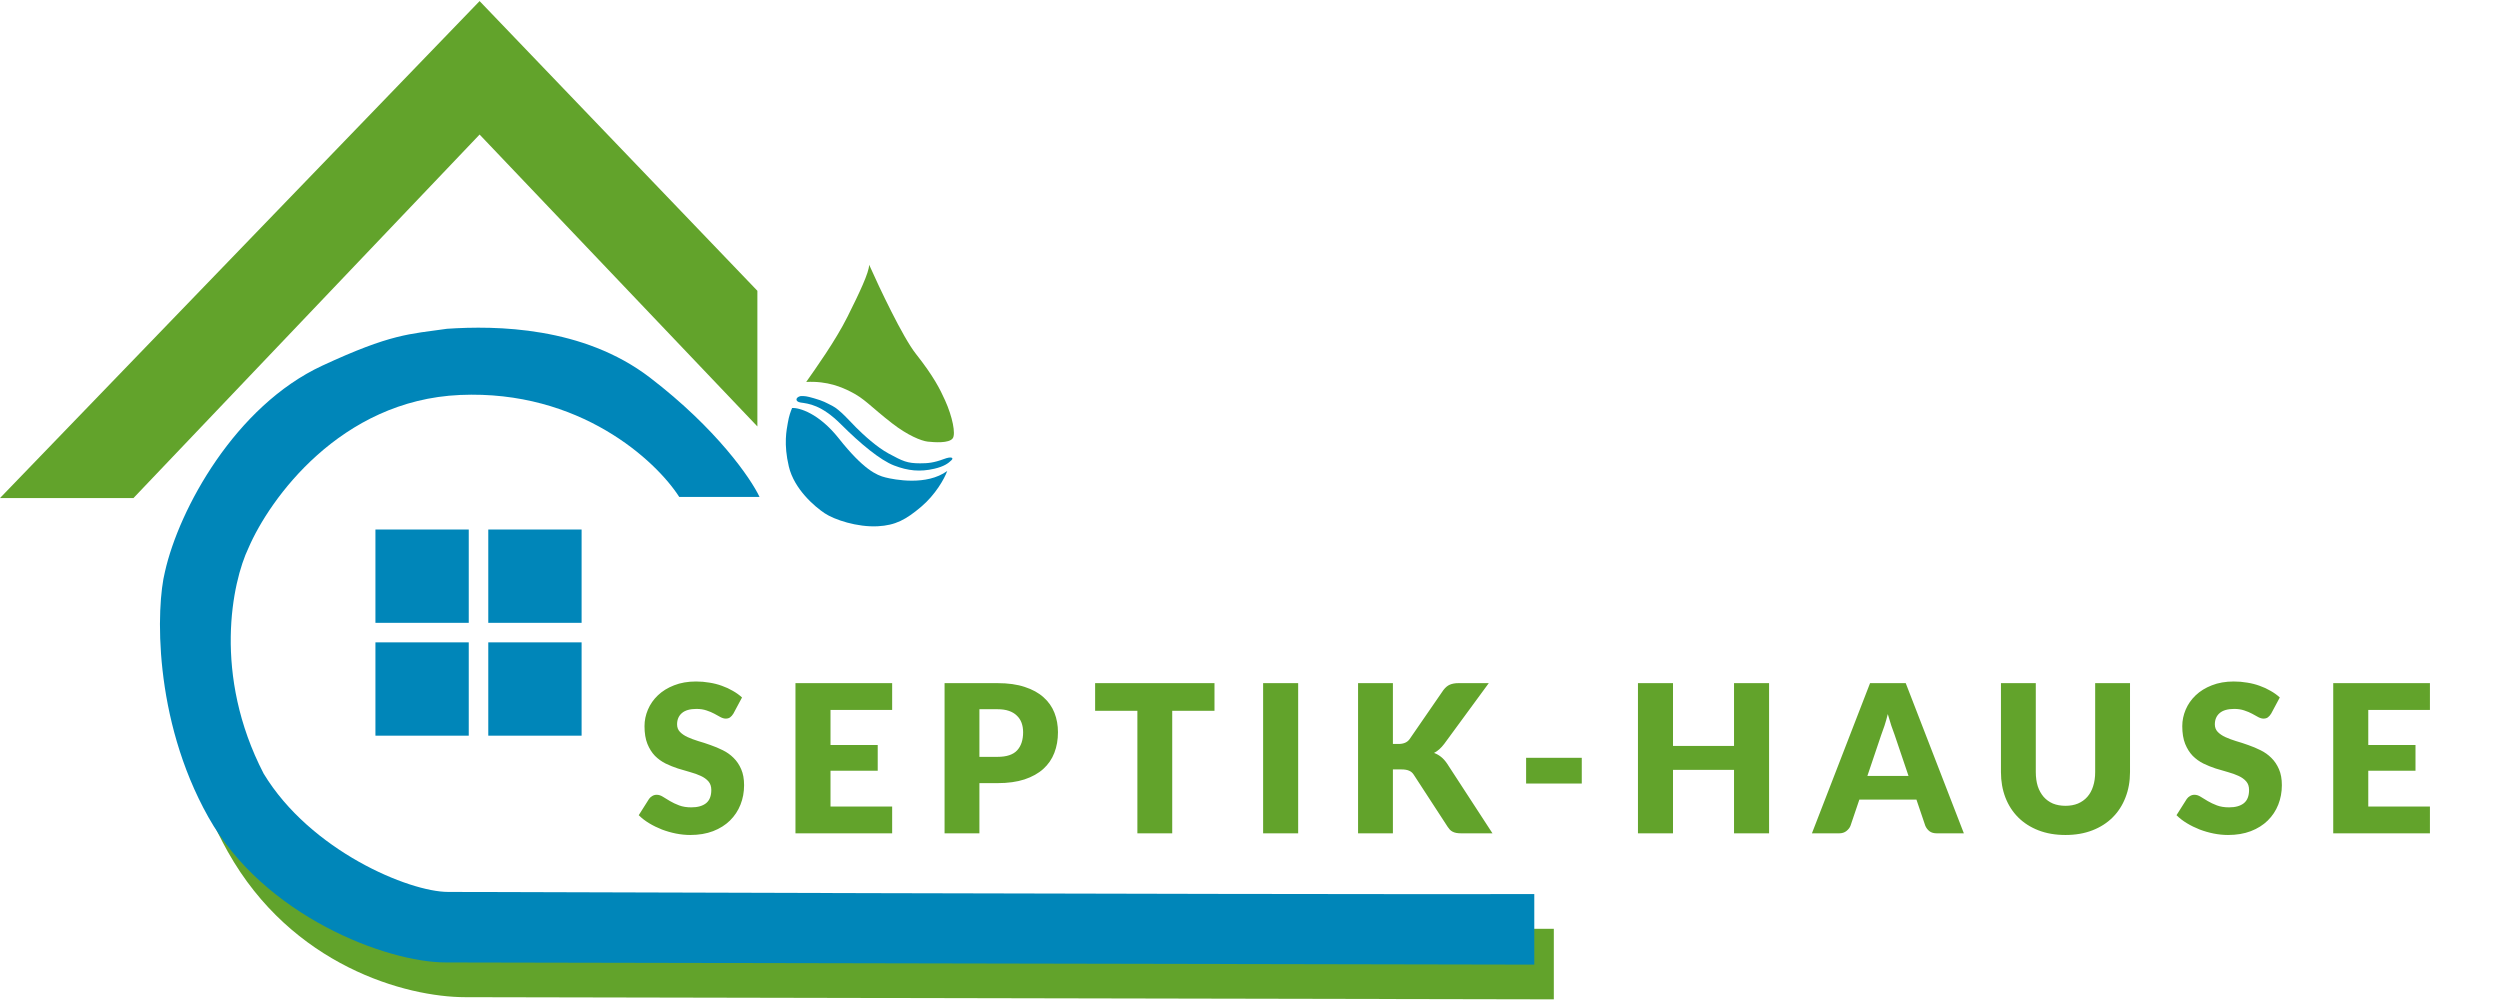
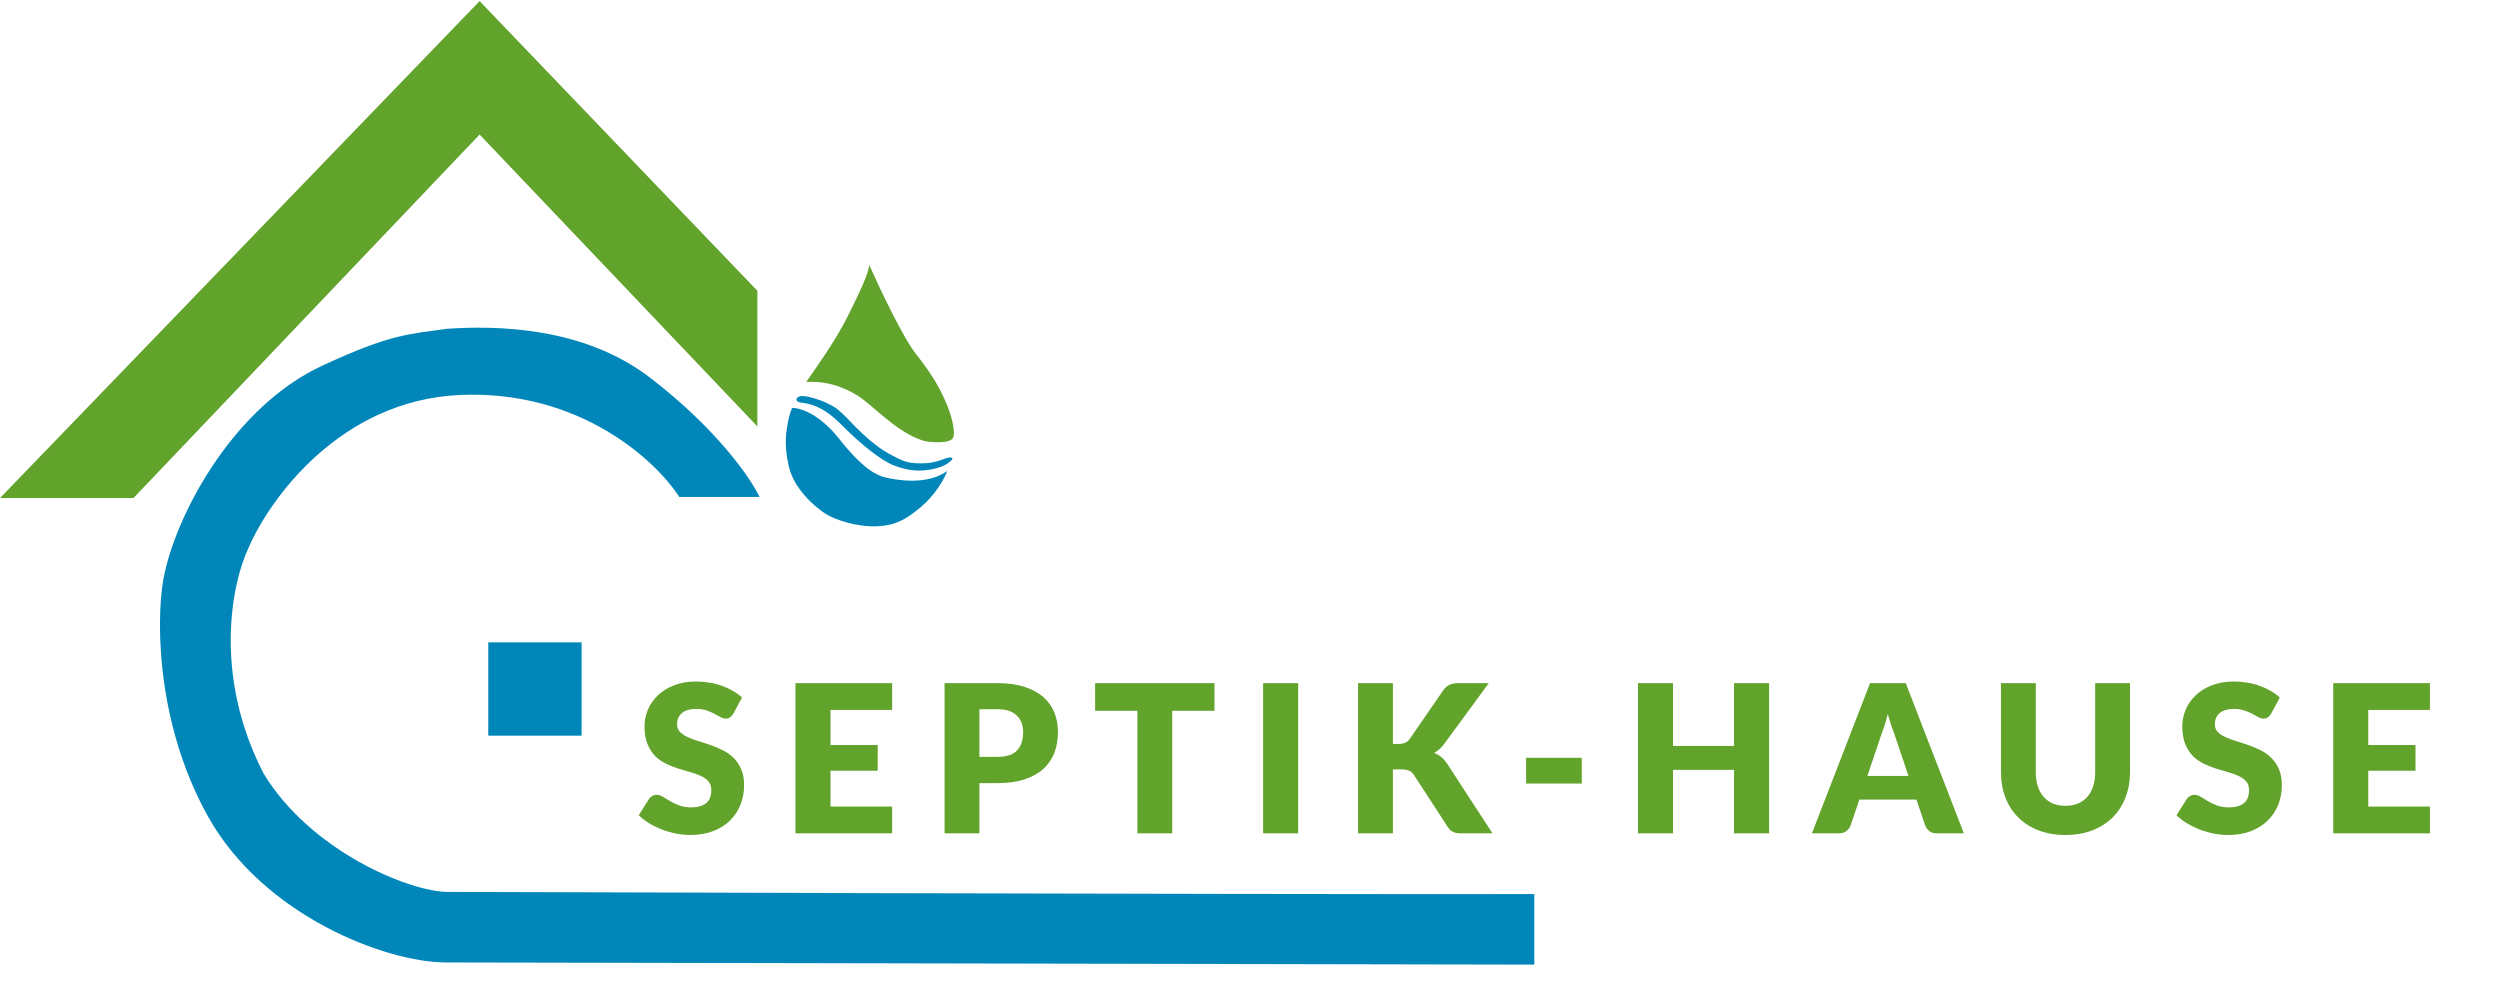
<svg xmlns="http://www.w3.org/2000/svg" width="1152" height="461" viewBox="0 0 1152 461" fill="none">
  <path d="M337.935 328.852C337.46 329.612 336.953 330.182 336.415 330.562C335.908 330.942 335.243 331.132 334.42 331.132C333.692 331.132 332.9 330.911 332.045 330.467C331.222 329.992 330.272 329.47 329.195 328.9C328.15 328.33 326.947 327.823 325.585 327.38C324.223 326.905 322.672 326.667 320.93 326.667C317.922 326.667 315.673 327.317 314.185 328.615C312.728 329.882 312 331.607 312 333.792C312 335.186 312.443 336.342 313.33 337.26C314.217 338.178 315.373 338.97 316.798 339.635C318.254 340.3 319.901 340.917 321.738 341.487C323.606 342.026 325.506 342.643 327.438 343.34C329.369 344.005 331.253 344.797 333.09 345.715C334.958 346.633 336.605 347.805 338.03 349.23C339.487 350.655 340.658 352.397 341.545 354.455C342.432 356.482 342.875 358.936 342.875 361.817C342.875 365.016 342.321 368.008 341.213 370.795C340.104 373.582 338.489 376.02 336.368 378.11C334.278 380.168 331.681 381.799 328.578 383.002C325.506 384.174 322.007 384.76 318.08 384.76C315.927 384.76 313.726 384.538 311.478 384.095C309.261 383.652 307.108 383.034 305.018 382.242C302.928 381.419 300.964 380.453 299.128 379.345C297.291 378.237 295.692 377.002 294.33 375.64L299.08 368.135C299.46 367.597 299.951 367.153 300.553 366.805C301.186 366.425 301.867 366.235 302.595 366.235C303.545 366.235 304.495 366.536 305.445 367.137C306.427 367.739 307.519 368.404 308.723 369.132C309.958 369.861 311.367 370.526 312.95 371.127C314.533 371.729 316.402 372.03 318.555 372.03C321.468 372.03 323.733 371.397 325.348 370.13C326.963 368.832 327.77 366.789 327.77 364.002C327.77 362.387 327.327 361.073 326.44 360.06C325.553 359.047 324.382 358.207 322.925 357.542C321.5 356.877 319.869 356.292 318.033 355.785C316.196 355.278 314.312 354.724 312.38 354.122C310.448 353.489 308.564 352.729 306.728 351.842C304.891 350.924 303.244 349.737 301.788 348.28C300.363 346.792 299.207 344.955 298.32 342.77C297.433 340.553 296.99 337.83 296.99 334.6C296.99 332.003 297.513 329.47 298.558 327C299.603 324.53 301.138 322.329 303.165 320.397C305.192 318.466 307.678 316.93 310.623 315.79C313.568 314.618 316.94 314.032 320.74 314.032C322.862 314.032 324.92 314.207 326.915 314.555C328.942 314.872 330.858 315.362 332.663 316.027C334.468 316.661 336.146 317.437 337.698 318.355C339.281 319.242 340.69 320.255 341.925 321.395L337.935 328.852ZM382.7 327.142V343.292H404.455V355.167H382.7V371.65H411.105V384H366.55V314.792H411.105V327.142H382.7ZM459.673 348.755C463.853 348.755 466.861 347.757 468.698 345.762C470.535 343.767 471.453 340.981 471.453 337.402C471.453 335.819 471.216 334.378 470.741 333.08C470.266 331.782 469.537 330.673 468.556 329.755C467.606 328.805 466.386 328.077 464.898 327.57C463.441 327.063 461.7 326.81 459.673 326.81H451.313V348.755H459.673ZM459.673 314.792C464.55 314.792 468.73 315.378 472.213 316.55C475.728 317.69 478.61 319.273 480.858 321.3C483.138 323.327 484.816 325.717 485.893 328.472C486.97 331.227 487.508 334.204 487.508 337.402C487.508 340.854 486.954 344.021 485.846 346.902C484.737 349.784 483.043 352.254 480.763 354.312C478.483 356.371 475.586 357.986 472.071 359.157C468.587 360.297 464.455 360.867 459.673 360.867H451.313V384H435.258V314.792H459.673ZM559.636 327.522H540.161V384H524.106V327.522H504.631V314.792H559.636V327.522ZM598.194 384H582.044V314.792H598.194V384ZM641.851 342.817H644.416C646.791 342.817 648.501 342.073 649.546 340.585L665.126 317.975C666.044 316.772 667.026 315.948 668.071 315.505C669.148 315.03 670.478 314.792 672.061 314.792H686.026L665.506 342.77C664.049 344.702 662.482 346.095 660.804 346.95C662.007 347.393 663.099 348.011 664.081 348.802C665.063 349.594 665.981 350.623 666.836 351.89L687.736 384H673.391C672.473 384 671.681 383.937 671.016 383.81C670.383 383.683 669.829 383.493 669.354 383.24C668.879 382.987 668.467 382.686 668.119 382.337C667.77 381.957 667.438 381.53 667.121 381.055L651.446 356.972C650.876 356.086 650.148 355.468 649.261 355.12C648.406 354.74 647.234 354.55 645.746 354.55H641.851V384H625.796V314.792H641.851V342.817ZM703.23 349.182H728.88V361.057H703.23V349.182ZM815.19 314.792V384H799.04V354.74H770.92V384H754.77V314.792H770.92V343.72H799.04V314.792H815.19ZM879.442 357.542L873.03 338.59C872.555 337.387 872.048 335.977 871.51 334.362C870.972 332.716 870.433 330.942 869.895 329.042C869.42 330.974 868.913 332.763 868.375 334.41C867.837 336.057 867.33 337.482 866.855 338.685L860.49 357.542H879.442ZM904.95 384H892.505C891.112 384 889.987 383.683 889.132 383.05C888.277 382.385 887.628 381.546 887.185 380.532L883.1 368.467H856.785L852.7 380.532C852.352 381.419 851.718 382.227 850.8 382.955C849.913 383.652 848.805 384 847.475 384H834.935L861.725 314.792H878.16L904.95 384ZM951.774 371.317C953.927 371.317 955.843 370.969 957.521 370.272C959.231 369.544 960.672 368.515 961.844 367.185C963.015 365.855 963.902 364.24 964.504 362.34C965.137 360.408 965.454 358.223 965.454 355.785V314.792H981.509V355.785C981.509 360.028 980.812 363.923 979.419 367.47C978.057 371.017 976.094 374.072 973.529 376.637C970.964 379.202 967.845 381.197 964.171 382.622C960.498 384.048 956.365 384.76 951.774 384.76C947.15 384.76 943.002 384.048 939.329 382.622C935.655 381.197 932.536 379.202 929.971 376.637C927.406 374.072 925.443 371.017 924.081 367.47C922.72 363.923 922.039 360.028 922.039 355.785V314.792H938.094V355.737C938.094 358.176 938.395 360.361 938.996 362.292C939.63 364.192 940.532 365.823 941.704 367.185C942.875 368.515 944.3 369.544 945.979 370.272C947.689 370.969 949.62 371.317 951.774 371.317ZM1046.54 328.852C1046.06 329.612 1045.56 330.182 1045.02 330.562C1044.51 330.942 1043.85 331.132 1043.02 331.132C1042.3 331.132 1041.5 330.911 1040.65 330.467C1039.83 329.992 1038.88 329.47 1037.8 328.9C1036.75 328.33 1035.55 327.823 1034.19 327.38C1032.83 326.905 1031.28 326.667 1029.53 326.667C1026.53 326.667 1024.28 327.317 1022.79 328.615C1021.33 329.882 1020.6 331.607 1020.6 333.792C1020.6 335.186 1021.05 336.342 1021.93 337.26C1022.82 338.178 1023.98 338.97 1025.4 339.635C1026.86 340.3 1028.5 340.917 1030.34 341.487C1032.21 342.026 1034.11 342.643 1036.04 343.34C1037.97 344.005 1039.86 344.797 1041.69 345.715C1043.56 346.633 1045.21 347.805 1046.63 349.23C1048.09 350.655 1049.26 352.397 1050.15 354.455C1051.04 356.482 1051.48 358.936 1051.48 361.817C1051.48 365.016 1050.92 368.008 1049.82 370.795C1048.71 373.582 1047.09 376.02 1044.97 378.11C1042.88 380.168 1040.28 381.799 1037.18 383.002C1034.11 384.174 1030.61 384.76 1026.68 384.76C1024.53 384.76 1022.33 384.538 1020.08 384.095C1017.86 383.652 1015.71 383.034 1013.62 382.242C1011.53 381.419 1009.57 380.453 1007.73 379.345C1005.89 378.237 1004.3 377.002 1002.93 375.64L1007.68 368.135C1008.06 367.597 1008.55 367.153 1009.16 366.805C1009.79 366.425 1010.47 366.235 1011.2 366.235C1012.15 366.235 1013.1 366.536 1014.05 367.137C1015.03 367.739 1016.12 368.404 1017.33 369.132C1018.56 369.861 1019.97 370.526 1021.55 371.127C1023.14 371.729 1025.01 372.03 1027.16 372.03C1030.07 372.03 1032.34 371.397 1033.95 370.13C1035.57 368.832 1036.37 366.789 1036.37 364.002C1036.37 362.387 1035.93 361.073 1035.04 360.06C1034.16 359.047 1032.99 358.207 1031.53 357.542C1030.1 356.877 1028.47 356.292 1026.64 355.785C1024.8 355.278 1022.92 354.724 1020.98 354.122C1019.05 353.489 1017.17 352.729 1015.33 351.842C1013.49 350.924 1011.85 349.737 1010.39 348.28C1008.97 346.792 1007.81 344.955 1006.92 342.77C1006.04 340.553 1005.59 337.83 1005.59 334.6C1005.59 332.003 1006.12 329.47 1007.16 327C1008.21 324.53 1009.74 322.329 1011.77 320.397C1013.8 318.466 1016.28 316.93 1019.23 315.79C1022.17 314.618 1025.54 314.032 1029.34 314.032C1031.47 314.032 1033.52 314.207 1035.52 314.555C1037.55 314.872 1039.46 315.362 1041.27 316.027C1043.07 316.661 1044.75 317.437 1046.3 318.355C1047.88 319.242 1049.29 320.255 1050.53 321.395L1046.54 328.852ZM1091.3 327.142V343.292H1113.06V355.167H1091.3V371.65H1119.71V384H1075.15V314.792H1119.71V327.142H1091.3Z" fill="#62A32B" />
  <path d="M369 185.5C366.2 185.1 366.5 183 369 182.5C371 182.5 371.5 182.5 375 183.5C379.561 184.803 380.5 185.5 383.5 187C387 188.75 391.739 194.239 394.5 197C398 200.5 404.126 206.106 409.5 209C416 212.5 417.987 213.5 424 213.5C427.5 213.5 430.226 213.29 435 211.5C438.5 210.188 439.5 211 438.5 212C437 213.5 435 214.962 430.5 216C424 217.5 418.5 217 412 214.5C405.653 212.059 396.5 204.5 387.5 195.5C378.5 186.5 372.5 186 369 185.5Z" fill="#0086B9" />
  <path d="M61.5 229.5H0L221 0.5L349 134V196.5L221 62L61.5 229.5Z" fill="#62A32B" />
-   <rect x="225" y="244" width="43" height="43" fill="#0086B9" />
  <rect x="225" y="296" width="43" height="43" fill="#0086B9" />
-   <rect x="173" y="296" width="43" height="43" fill="#0086B9" />
-   <rect x="173" y="244" width="43" height="43" fill="#0086B9" />
-   <path d="M122 380C98.4 334.4 84.5 297.667 92 282C129.636 194.398 172 171.938 146 184C97.5 206.5 91.5 259 85 288C81 303.833 79.4 346.9 105 392.5C134.474 445 187 459.5 214.5 459.5L716 460.5V428C554.833 428.167 229.106 427 215.5 427C197.5 427 143.5 415.5 122 380Z" fill="#62A32B" />
  <path d="M212 182C267.2 179.6 302.333 212.333 313 229H350C346 220.5 330.3 197.6 299.5 174C268.7 150.4 228.5 150 206 151.5C188.5 154 180.347 153.726 148.5 168.5C108.5 187.057 82.5 234.5 76 263.5C72 279.333 70.4 330.9 96 376.5C121.6 422.1 178 443.5 205.5 443.5L707 444.5V412C545.833 412.167 220.106 411 206.5 411C188.5 411 143 392 121.5 356.5C97.9 310.9 107 268.167 114.5 252.5C124.167 230 156.8 184.4 212 182Z" fill="#0086B9" />
  <path d="M422 163C416 155.4 405.167 132.5 400.5 122C400.5 125.5 396 135 390.5 146C385 157 375.833 169.833 371.5 176C381.5 175.5 388 178.5 392 180.5C398.5 183.75 401 187.222 411 195C418.2 200.6 424.5 203.167 427.5 203.5C430.667 203.833 437.251 204.332 439 202C440.5 200 438.887 192 435.5 184.5C433.167 179.333 430.289 173.5 422 163Z" fill="#62A32B" />
  <path d="M386.5 202C377.3 190.4 368.333 187.833 365 188C364.333 189.667 363.583 191.5 363 195C362.5 198 361 204.5 363.5 215C366 225.5 375.5 233.5 380 236.5C384.5 239.5 395 243 404.5 242.5C412.647 242.071 417.493 239.429 424.5 233.5C431 228 435.167 220.667 436.5 217C427 224 412 221 408 220C404 219 398 216.5 386.5 202Z" fill="#0086B9" />
</svg>